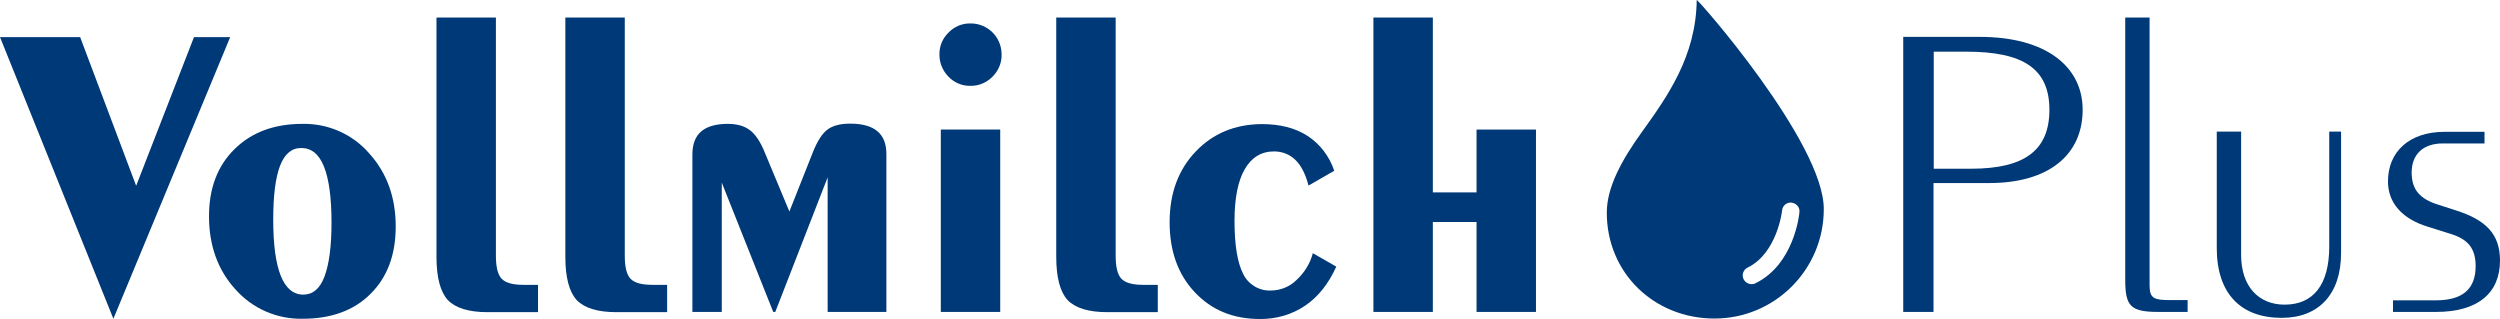
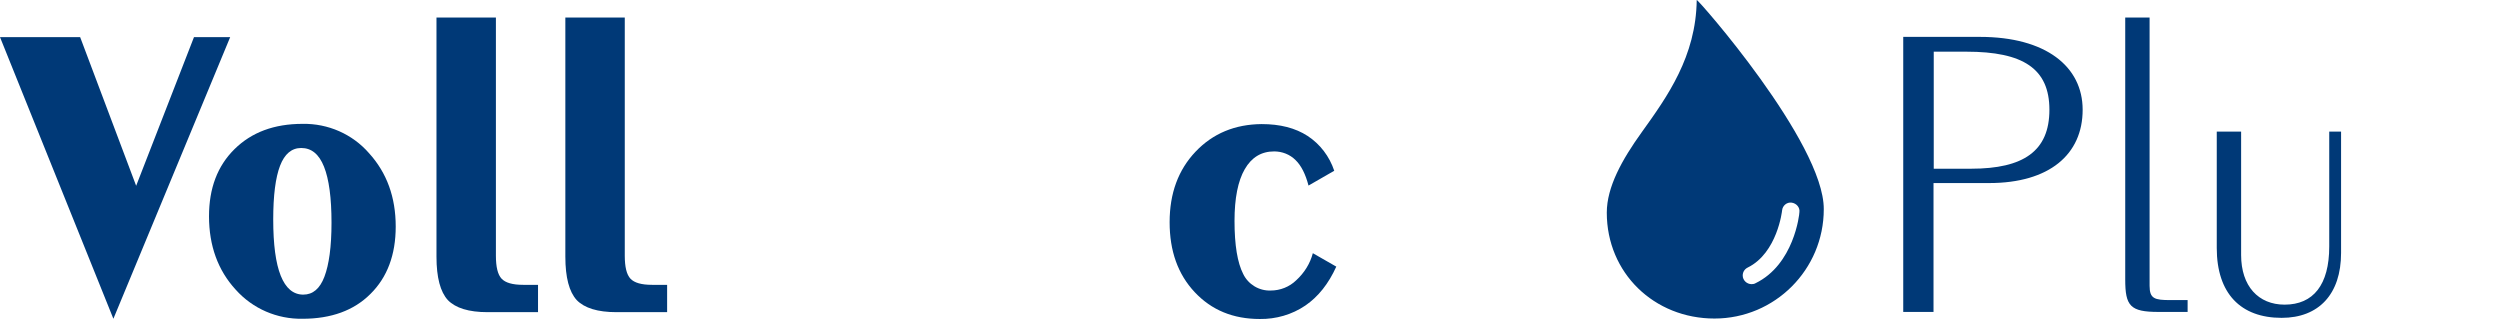
<svg xmlns="http://www.w3.org/2000/svg" version="1.1" id="Ebene_1" x="0px" y="0px" viewBox="0 0 1098 140" style="enable-background:new 0 0 1098 140;" xml:space="preserve">
  <style type="text/css">
	.st0{fill:#003977;}
</style>
  <g id="f7b245ec-ae17-4b8a-9963-275925a9ab8e">
    <g id="f36bfb42-0840-489c-b6c4-3496b0efed26">
      <path class="st0" d="M745.2,0c-0.3,24.8-12.9,42.4-24.1,58c-8.7,12.1-15.4,24.1-15.4,35.4c0,26.5,20.8,46.5,47.3,46.5    c26.5,0,48-21.5,48-48C801.2,62.7,745.2-1,745.2,0z M771,124.4c-0.5,0.3-1.1,0.4-1.7,0.4c-2.1,0-3.9-1.7-3.9-3.8    c0-1.5,0.8-2.8,2.2-3.5c13-6.4,15.1-24.9,15.1-25.1c0.2-2.1,2.1-3.7,4.2-3.4s3.7,2.1,3.4,4.2l0,0    C790.3,94.2,787.9,116.2,771,124.4L771,124.4z" />
      <path class="st0" d="M49.8,140L0,16.3h35.2l24.6,65.3l25.4-65.3h15.9L49.8,140z" />
      <path class="st0" d="M132.9,140c-11.2,0.2-21.9-4.4-29.4-12.8c-7.8-8.5-11.7-19.3-11.7-32.2c0-12.3,3.7-22.1,11.2-29.5    c7.5-7.4,17.4-11.1,29.9-11.1c11.2-0.2,21.9,4.5,29.2,12.9c7.8,8.6,11.7,19.3,11.7,32.2c0,12.4-3.7,22.3-11.1,29.6    C155.4,136.4,145.4,140,132.9,140z M145.6,97.8c0-10.9-1.1-19.1-3.3-24.6s-5.5-8.2-10-8.2c-4.2,0-7.3,2.6-9.3,7.8s-3,13.1-3,23.6    c0,11,1.1,19.2,3.3,24.7c2.2,5.5,5.5,8.3,9.9,8.3c4.2,0,7.3-2.6,9.3-7.9S145.6,108.4,145.6,97.8L145.6,97.8z" />
      <path class="st0" d="M217.8,112.3c0,4.9,0.8,8.3,2.5,10.1s4.8,2.7,9.5,2.7h6.5v12h-22.2c-8.2,0-14-1.8-17.4-5.3    c-3.3-3.6-5-9.9-5-19.1V7.7h26.1L217.8,112.3z" />
      <path class="st0" d="M274.4,112.3c0,4.9,0.8,8.3,2.5,10.1s4.8,2.7,9.5,2.7h6.6v12h-22.3c-8.2,0-14-1.8-17.4-5.3    c-3.3-3.6-5-9.9-5-19.1V7.7h26.1L274.4,112.3z" />
-       <path class="st0" d="M304.1,137V67.8c0-4.5,1.3-7.9,3.9-10.1c2.6-2.2,6.5-3.3,11.6-3.3c4.1,0,7.3,0.9,9.8,2.8    c2.4,1.8,4.6,5.1,6.5,9.8l10.8,25.9L357,66.9c1.9-4.8,4-8.1,6.3-9.9s5.7-2.7,10.1-2.7c5.3,0,9.3,1.1,11.9,3.3    c2.7,2.2,4,5.6,4,10.1V137h-25.8V77.9L340.5,137h-0.9L317,80.2V137H304.1z" />
-       <path class="st0" d="M412.6,24c-0.1-3.7,1.4-7.2,4-9.7c2.5-2.6,6-4.1,9.6-4c7.5-0.1,13.6,5.9,13.7,13.4c0,0.1,0,0.2,0,0.3    c0.1,3.6-1.4,7.1-4,9.7c-2.6,2.6-6.1,4.1-9.7,4c-3.6,0.1-7.1-1.4-9.6-4C414,31.1,412.6,27.6,412.6,24z M413.2,137V56.9h26.1V137    H413.2z" />
-       <path class="st0" d="M490,112.3c0,4.9,0.8,8.3,2.5,10.1s4.8,2.7,9.5,2.7h6.5v12h-22.2c-8.2,0-14-1.8-17.4-5.3    c-3.3-3.6-5-9.9-5-19.1V7.7H490V112.3z" />
      <path class="st0" d="M586.9,117.1c-3.4,7.5-7.9,13.2-13.6,17.1c-5.9,4-12.9,6-20,5.9c-11.7,0-21.2-3.9-28.6-11.8    c-7.4-7.9-11-18.1-11-30.7c0-12.7,3.8-23,11.4-31s17.3-12,29-12.1c8.1,0,14.8,1.7,20.2,5.2c5.5,3.6,9.6,9,11.7,15.3l-11.3,6.5    c-1.3-5-3.2-8.8-5.7-11.2c-2.5-2.5-5.9-3.8-9.4-3.8c-5.6,0-9.9,2.6-12.9,7.8s-4.5,12.8-4.5,22.7c0,10.7,1.3,18.4,3.8,23.3    c2.2,4.6,7,7.5,12.1,7.3c4.2,0,8.2-1.6,11.2-4.5c3.5-3.2,6.1-7.3,7.3-11.9L586.9,117.1z" />
-       <path class="st0" d="M603.2,137V7.7h26.1v76.8h19.2V56.9h26.1V137h-26.1V97.5h-19.2V137H603.2z" />
      <path class="st0" d="M849.2,137h-13.3V16.2h33.7c28.9,0,45.1,13,45.1,32c0,19.6-14.6,32.2-41.1,32.2h-24.4V137z M849.2,74.1h16.5    c23.1,0,34.4-7.8,34.4-25.9s-11.6-25.5-36.4-25.5h-14.4V74.1z" />
      <path class="st0" d="M944.1,7.7v117.8c0,5.7,2.2,6.3,9.1,6.3h7.6v5.2H948c-12.4,0-14.6-2.6-14.6-14.2V7.7H944.1z" />
      <path class="st0" d="M1028.2,111.1c0,18.1-9.8,28.5-26.1,28.5c-18,0-28.5-10.7-28.5-30.7V57.8h10.7v54.2    c0,13.7,7.6,21.8,19.1,21.8c12.6,0,19.6-8.7,19.6-25.5V57.8h5.2V111.1z" />
-       <path class="st0" d="M1051,131.9h18.9c11.7,0,17.4-5,17.4-15c0-7.8-3.3-12-11.7-14.4l-8.9-2.8c-11.8-3.5-17.9-10.7-17.9-20    c0-13.1,9.4-21.8,24.8-21.8h17.6V63h-18.3c-8.7,0-13.7,4.8-13.7,12.8c0,7.6,3.7,11.7,12,14.2l7.4,2.4c13.3,4.2,19.4,10.5,19.4,22    c0,14.4-9.8,22.6-28.1,22.6H1051V131.9z" />
    </g>
  </g>
</svg>